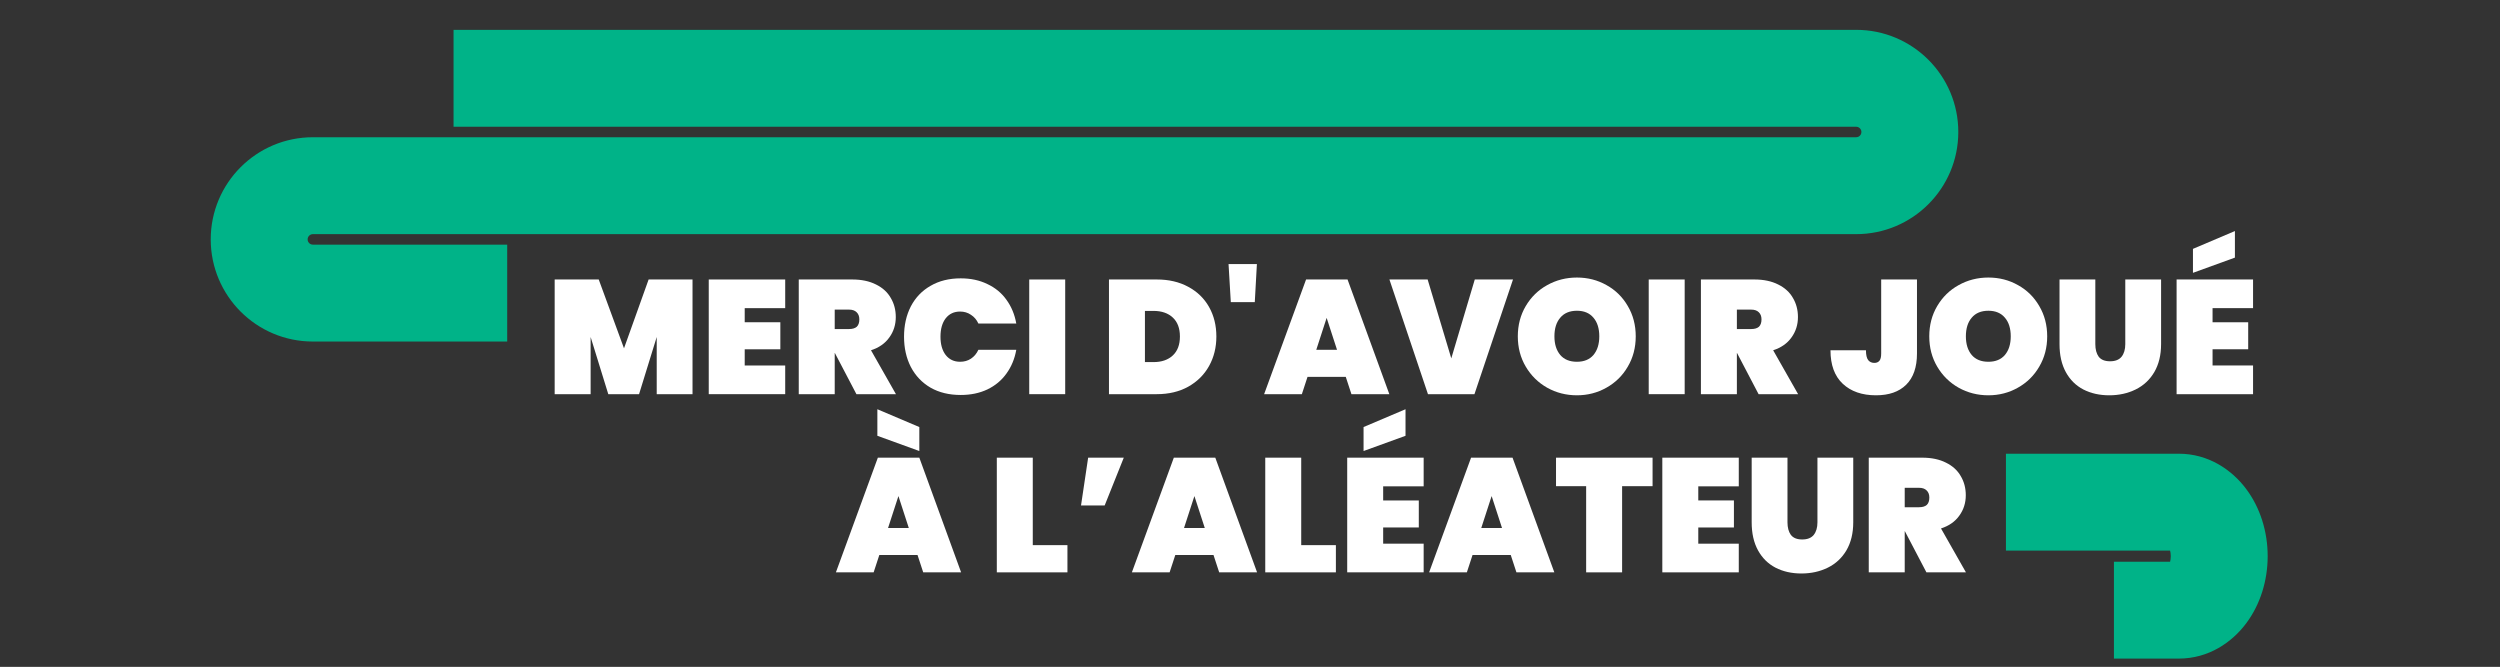
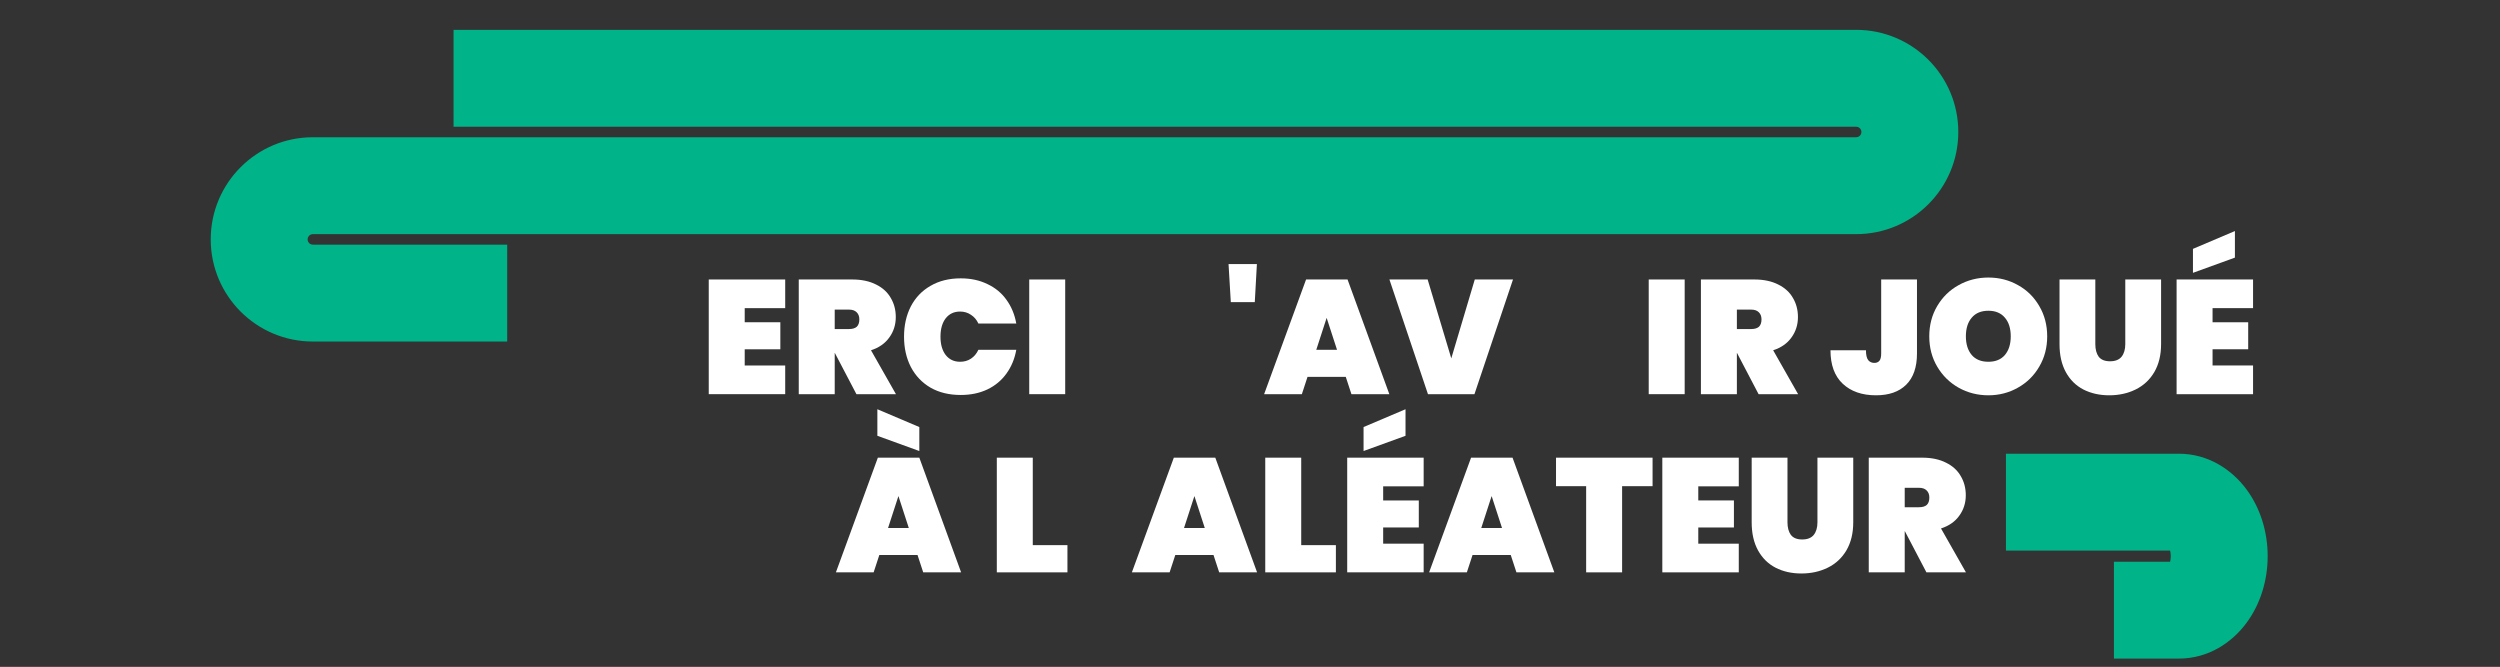
<svg xmlns="http://www.w3.org/2000/svg" width="926" height="247" viewBox="0 0 926 247" fill="none">
  <rect x="0" y="0" width="926" height="247" fill="#333333" stroke="none" />
  <path d="M713.548 212L705.568 196.76H705.508V212H692.188V169.52H711.987C715.427 169.52 718.367 170.14 720.807 171.38C723.247 172.58 725.068 174.24 726.268 176.36C727.508 178.44 728.128 180.8 728.128 183.44C728.128 186.28 727.327 188.8 725.727 191C724.167 193.2 721.908 194.78 718.948 195.74L728.188 212H713.548ZM705.508 187.88H710.788C712.068 187.88 713.028 187.6 713.668 187.04C714.308 186.44 714.628 185.52 714.628 184.28C714.628 183.16 714.288 182.28 713.608 181.64C712.968 181 712.028 180.68 710.788 180.68H705.508V187.88Z" fill="white" />
  <path d="M662.082 169.52V193.46C662.082 195.42 662.502 196.98 663.342 198.14C664.222 199.26 665.622 199.82 667.542 199.82C669.462 199.82 670.882 199.26 671.802 198.14C672.722 196.98 673.182 195.42 673.182 193.46V169.52H686.442V193.46C686.442 197.5 685.602 200.96 683.922 203.84C682.242 206.68 679.942 208.82 677.022 210.26C674.102 211.7 670.842 212.42 667.242 212.42C663.642 212.42 660.442 211.7 657.642 210.26C654.882 208.82 652.722 206.68 651.162 203.84C649.602 201 648.822 197.54 648.822 193.46V169.52H662.082Z" fill="white" />
  <path d="M629.043 180.14V185.36H642.243V195.38H629.043V201.38H644.043V212H615.723V169.52H644.043V180.14H629.043Z" fill="white" />
  <path d="M612.11 169.52V180.08H600.83V212H587.51V180.08H576.35V169.52H612.11Z" fill="white" />
  <path d="M559.584 205.58H545.424L543.324 212H529.344L544.884 169.52H560.244L575.724 212H561.684L559.584 205.58ZM556.344 195.56L552.504 183.74L548.664 195.56H556.344Z" fill="white" />
  <path d="M512.324 180.14V185.36H525.524V195.38H512.324V201.38H527.324V212H499.004V169.52H527.324V180.14H512.324ZM520.604 161.42L505.064 167.06V158.18L520.604 151.58V161.42Z" fill="white" />
  <path d="M481.972 201.92H494.812V212H468.652V169.52H481.972V201.92Z" fill="white" />
  <path d="M449.486 205.58H435.326L433.226 212H419.246L434.786 169.52H450.146L465.626 212H451.586L449.486 205.58ZM446.246 195.56L442.406 183.74L438.566 195.56H446.246Z" fill="white" />
-   <path d="M403.05 169.52H416.25L409.17 187.22H400.41L403.05 169.52Z" fill="white" />
  <path d="M382.539 201.92H395.379V212H369.219V169.52H382.539V201.92Z" fill="white" />
  <path d="M339.857 205.58H325.697L323.597 212H309.617L325.157 169.52H340.517L355.997 212H341.957L339.857 205.58ZM336.617 195.56L332.777 183.74L328.937 195.56H336.617ZM340.517 158.18V167.06L324.977 161.42V151.58L340.517 158.18Z" fill="white" />
  <path d="M819.531 114.14V119.36H832.731V129.38H819.531V135.38H834.531V146H806.211V103.52H834.531V114.14H819.531ZM827.811 95.42L812.271 101.06V92.18L827.811 85.58V95.42Z" fill="white" />
  <path d="M776.106 103.52V127.46C776.106 129.42 776.526 130.98 777.366 132.14C778.246 133.26 779.646 133.82 781.566 133.82C783.486 133.82 784.906 133.26 785.826 132.14C786.746 130.98 787.206 129.42 787.206 127.46V103.52H800.466V127.46C800.466 131.5 799.626 134.96 797.946 137.84C796.266 140.68 793.966 142.82 791.046 144.26C788.126 145.7 784.866 146.42 781.266 146.42C777.666 146.42 774.466 145.7 771.666 144.26C768.906 142.82 766.746 140.68 765.186 137.84C763.626 135 762.846 131.54 762.846 127.46V103.52H776.106Z" fill="white" />
  <path d="M736.501 146.42C732.501 146.42 728.821 145.48 725.461 143.6C722.141 141.72 719.501 139.12 717.541 135.8C715.581 132.48 714.601 128.74 714.601 124.58C714.601 120.42 715.581 116.68 717.541 113.36C719.501 110.04 722.141 107.46 725.461 105.62C728.821 103.74 732.501 102.8 736.501 102.8C740.501 102.8 744.161 103.74 747.481 105.62C750.801 107.46 753.421 110.04 755.341 113.36C757.301 116.68 758.281 120.42 758.281 124.58C758.281 128.74 757.301 132.48 755.341 135.8C753.421 139.12 750.781 141.72 747.421 143.6C744.101 145.48 740.461 146.42 736.501 146.42ZM736.501 134C739.141 134 741.181 133.16 742.621 131.48C744.061 129.76 744.781 127.46 744.781 124.58C744.781 121.66 744.061 119.36 742.621 117.68C741.181 115.96 739.141 115.1 736.501 115.1C733.821 115.1 731.761 115.96 730.321 117.68C728.881 119.36 728.161 121.66 728.161 124.58C728.161 127.46 728.881 129.76 730.321 131.48C731.761 133.16 733.821 134 736.501 134Z" fill="white" />
  <path d="M710.05 103.52V130.94C710.05 136.02 708.71 139.88 706.03 142.52C703.39 145.12 699.67 146.42 694.87 146.42C689.71 146.42 685.61 145 682.57 142.16C679.53 139.32 678.01 135.18 678.01 129.74H691.15C691.15 131.46 691.43 132.68 691.99 133.4C692.55 134.08 693.31 134.42 694.27 134.42C695.07 134.42 695.69 134.16 696.13 133.64C696.57 133.12 696.79 132.22 696.79 130.94V103.52H710.05Z" fill="white" />
  <path d="M651.38 146L643.4 130.76H643.34V146H630.02V103.52H649.82C653.26 103.52 656.2 104.14 658.64 105.38C661.08 106.58 662.9 108.24 664.1 110.36C665.34 112.44 665.96 114.8 665.96 117.44C665.96 120.28 665.16 122.8 663.56 125C662 127.2 659.74 128.78 656.78 129.74L666.02 146H651.38ZM643.34 121.88H648.62C649.9 121.88 650.86 121.6 651.5 121.04C652.14 120.44 652.46 119.52 652.46 118.28C652.46 117.16 652.12 116.28 651.44 115.64C650.8 115 649.86 114.68 648.62 114.68H643.34V121.88Z" fill="white" />
  <path d="M624.004 103.52V146H610.684V103.52H624.004Z" fill="white" />
-   <path d="M584.098 146.42C580.098 146.42 576.418 145.48 573.058 143.6C569.738 141.72 567.098 139.12 565.138 135.8C563.178 132.48 562.198 128.74 562.198 124.58C562.198 120.42 563.178 116.68 565.138 113.36C567.098 110.04 569.738 107.46 573.058 105.62C576.418 103.74 580.098 102.8 584.098 102.8C588.098 102.8 591.758 103.74 595.078 105.62C598.398 107.46 601.018 110.04 602.938 113.36C604.898 116.68 605.878 120.42 605.878 124.58C605.878 128.74 604.898 132.48 602.938 135.8C601.018 139.12 598.378 141.72 595.018 143.6C591.698 145.48 588.058 146.42 584.098 146.42ZM584.098 134C586.738 134 588.778 133.16 590.218 131.48C591.658 129.76 592.378 127.46 592.378 124.58C592.378 121.66 591.658 119.36 590.218 117.68C588.778 115.96 586.738 115.1 584.098 115.1C581.418 115.1 579.358 115.96 577.918 117.68C576.478 119.36 575.758 121.66 575.758 124.58C575.758 127.46 576.478 129.76 577.918 131.48C579.358 133.16 581.418 134 584.098 134Z" fill="white" />
  <path d="M560.417 103.52L546.137 146H528.917L514.637 103.52H528.797L537.557 132.74L546.257 103.52H560.417Z" fill="white" />
  <path d="M498.47 139.58H484.31L482.21 146H468.23L483.77 103.52H499.13L514.61 146H500.57L498.47 139.58ZM495.23 129.56L491.39 117.74L487.55 129.56H495.23Z" fill="white" />
  <path d="M465.552 97.82L464.772 111.92H455.892L455.052 97.82H465.552Z" fill="white" />
-   <path d="M428.462 103.52C432.902 103.52 436.782 104.42 440.102 106.22C443.462 108.02 446.042 110.52 447.842 113.72C449.642 116.92 450.542 120.56 450.542 124.64C450.542 128.68 449.642 132.32 447.842 135.56C446.042 138.8 443.462 141.36 440.102 143.24C436.782 145.08 432.902 146 428.462 146H410.762V103.52H428.462ZM427.262 134.12C430.262 134.12 432.642 133.3 434.402 131.66C436.162 130.02 437.042 127.68 437.042 124.64C437.042 121.6 436.162 119.26 434.402 117.62C432.642 115.98 430.262 115.16 427.262 115.16H424.082V134.12H427.262Z" fill="white" />
  <path d="M394.55 103.52V146H381.23V103.52H394.55Z" fill="white" />
  <path d="M334.854 124.7C334.854 120.5 335.694 116.76 337.374 113.48C339.094 110.2 341.534 107.66 344.694 105.86C347.854 104.02 351.574 103.1 355.854 103.1C359.534 103.1 362.814 103.8 365.694 105.2C368.614 106.56 370.974 108.5 372.774 111.02C374.614 113.54 375.834 116.48 376.434 119.84H362.394C361.754 118.44 360.834 117.36 359.634 116.6C358.474 115.8 357.134 115.4 355.614 115.4C353.374 115.4 351.594 116.24 350.274 117.92C348.994 119.6 348.354 121.86 348.354 124.7C348.354 127.54 348.994 129.8 350.274 131.48C351.594 133.16 353.374 134 355.614 134C357.134 134 358.474 133.62 359.634 132.86C360.834 132.06 361.754 130.96 362.394 129.56H376.434C375.834 132.92 374.614 135.86 372.774 138.38C370.974 140.9 368.614 142.86 365.694 144.26C362.814 145.62 359.534 146.3 355.854 146.3C351.574 146.3 347.854 145.4 344.694 143.6C341.534 141.76 339.094 139.2 337.374 135.92C335.694 132.64 334.854 128.9 334.854 124.7Z" fill="white" />
  <path d="M317.219 146L309.239 130.76H309.179V146H295.859V103.52H315.659C319.099 103.52 322.039 104.14 324.479 105.38C326.919 106.58 328.739 108.24 329.939 110.36C331.179 112.44 331.799 114.8 331.799 117.44C331.799 120.28 330.999 122.8 329.399 125C327.839 127.2 325.579 128.78 322.619 129.74L331.859 146H317.219ZM309.179 121.88H314.459C315.739 121.88 316.699 121.6 317.339 121.04C317.979 120.44 318.299 119.52 318.299 118.28C318.299 117.16 317.959 116.28 317.279 115.64C316.639 115 315.699 114.68 314.459 114.68H309.179V121.88Z" fill="white" />
  <path d="M275.84 114.14V119.36H289.04V129.38H275.84V135.38H290.84V146H262.52V103.52H290.84V114.14H275.84Z" fill="white" />
-   <path d="M256.509 103.52V146H243.249V124.82L236.709 146H225.309L218.769 124.82V146H205.449V103.52H221.769L231.129 129.02L240.249 103.52H256.509Z" fill="white" />
  <path fill-rule="evenodd" clip-rule="evenodd" d="M168 11.055H687.52C708.405 11.055 725.355 27.983 725.355 48.89C725.355 69.775 708.426 86.725 687.52 86.725H115.89C114.815 86.725 113.945 87.597 113.945 88.67C113.945 89.745 114.816 90.615 115.89 90.615H187.87V126.505H115.89C94.983 126.505 78.055 109.555 78.055 88.67C78.055 67.763 95.005 50.835 115.89 50.835H687.52C688.593 50.835 689.465 49.965 689.465 48.89C689.465 47.817 688.595 46.945 687.52 46.945H168V11.055Z" fill="#00B388" />
  <path fill-rule="evenodd" clip-rule="evenodd" d="M803.806 203.945H743V168.055H807.018C818.083 168.055 826.721 174.085 831.977 181.103C837.229 188.116 839.945 196.978 839.945 206C839.945 215.029 837.226 223.893 831.971 230.905C826.713 237.922 818.075 243.945 807.018 243.945H783V208.055H803.806C803.946 207.523 804.055 206.838 804.055 206C804.055 205.163 803.946 204.477 803.806 203.945ZM803.239 202.603C803.239 202.603 803.24 202.604 803.243 202.607C803.24 202.604 803.239 202.603 803.239 202.603ZM803.24 209.396C803.24 209.396 803.241 209.395 803.243 209.392C803.241 209.395 803.24 209.396 803.24 209.396Z" fill="#00B388" />
</svg>